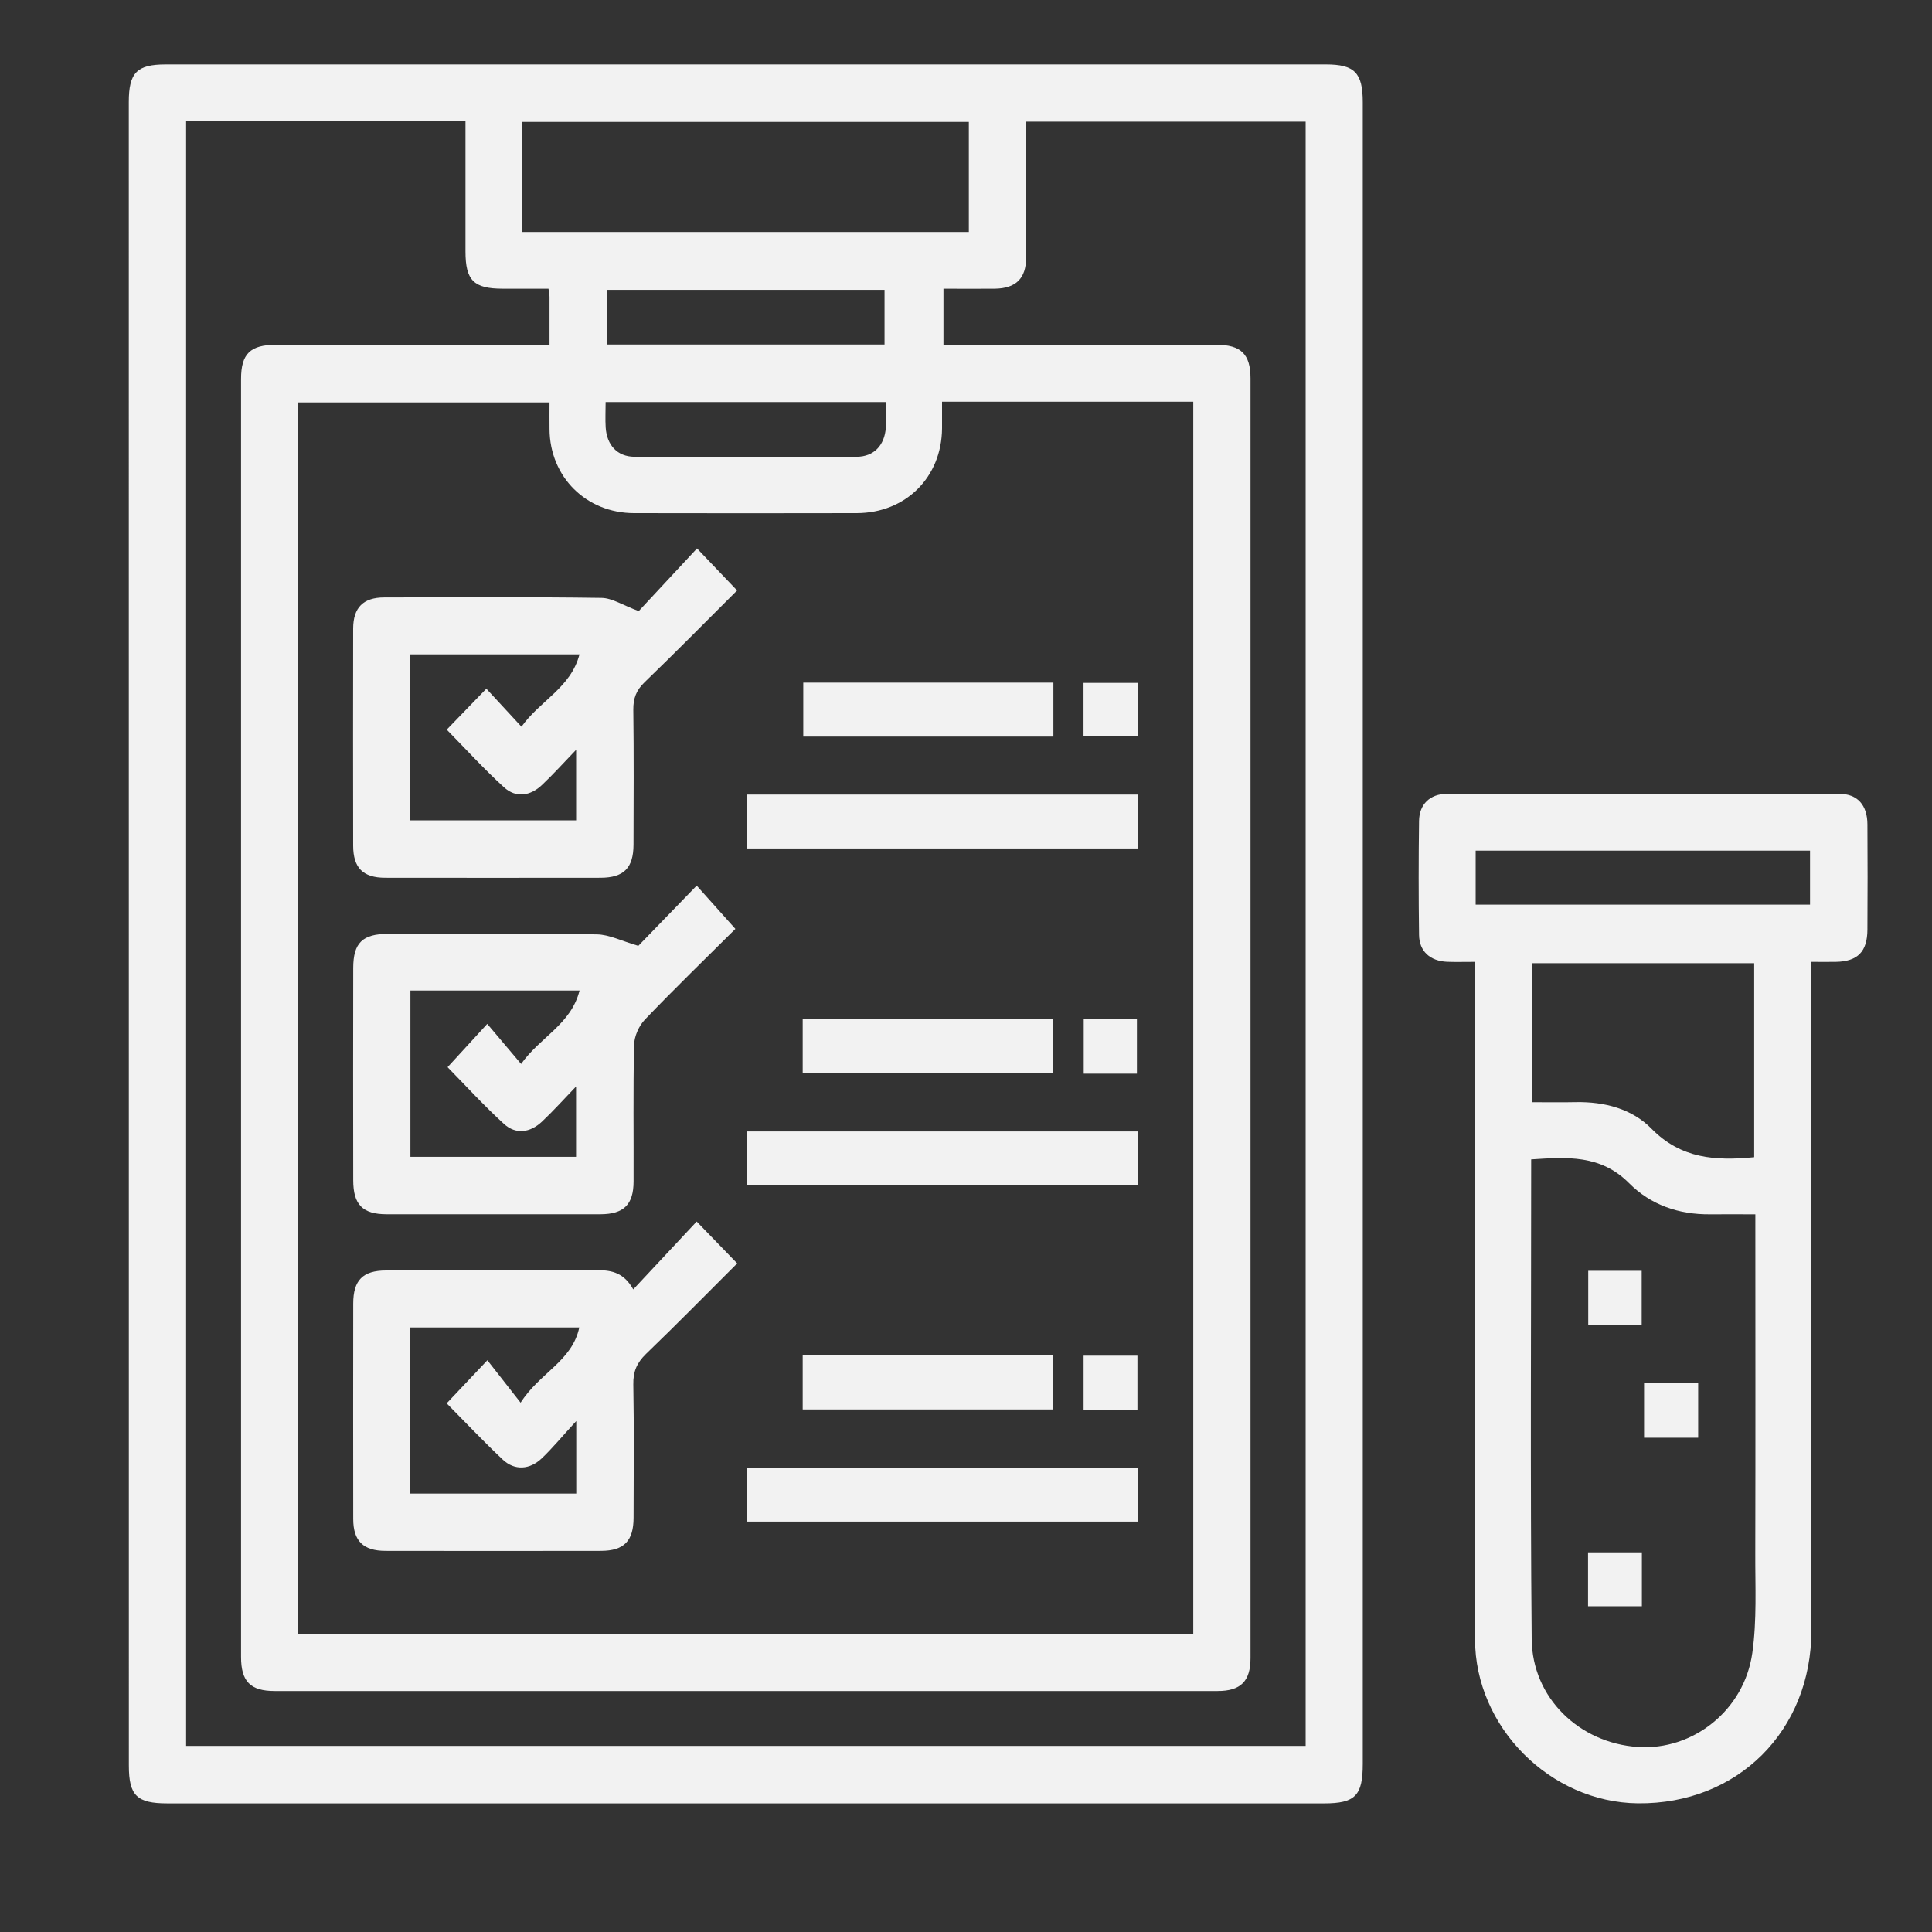
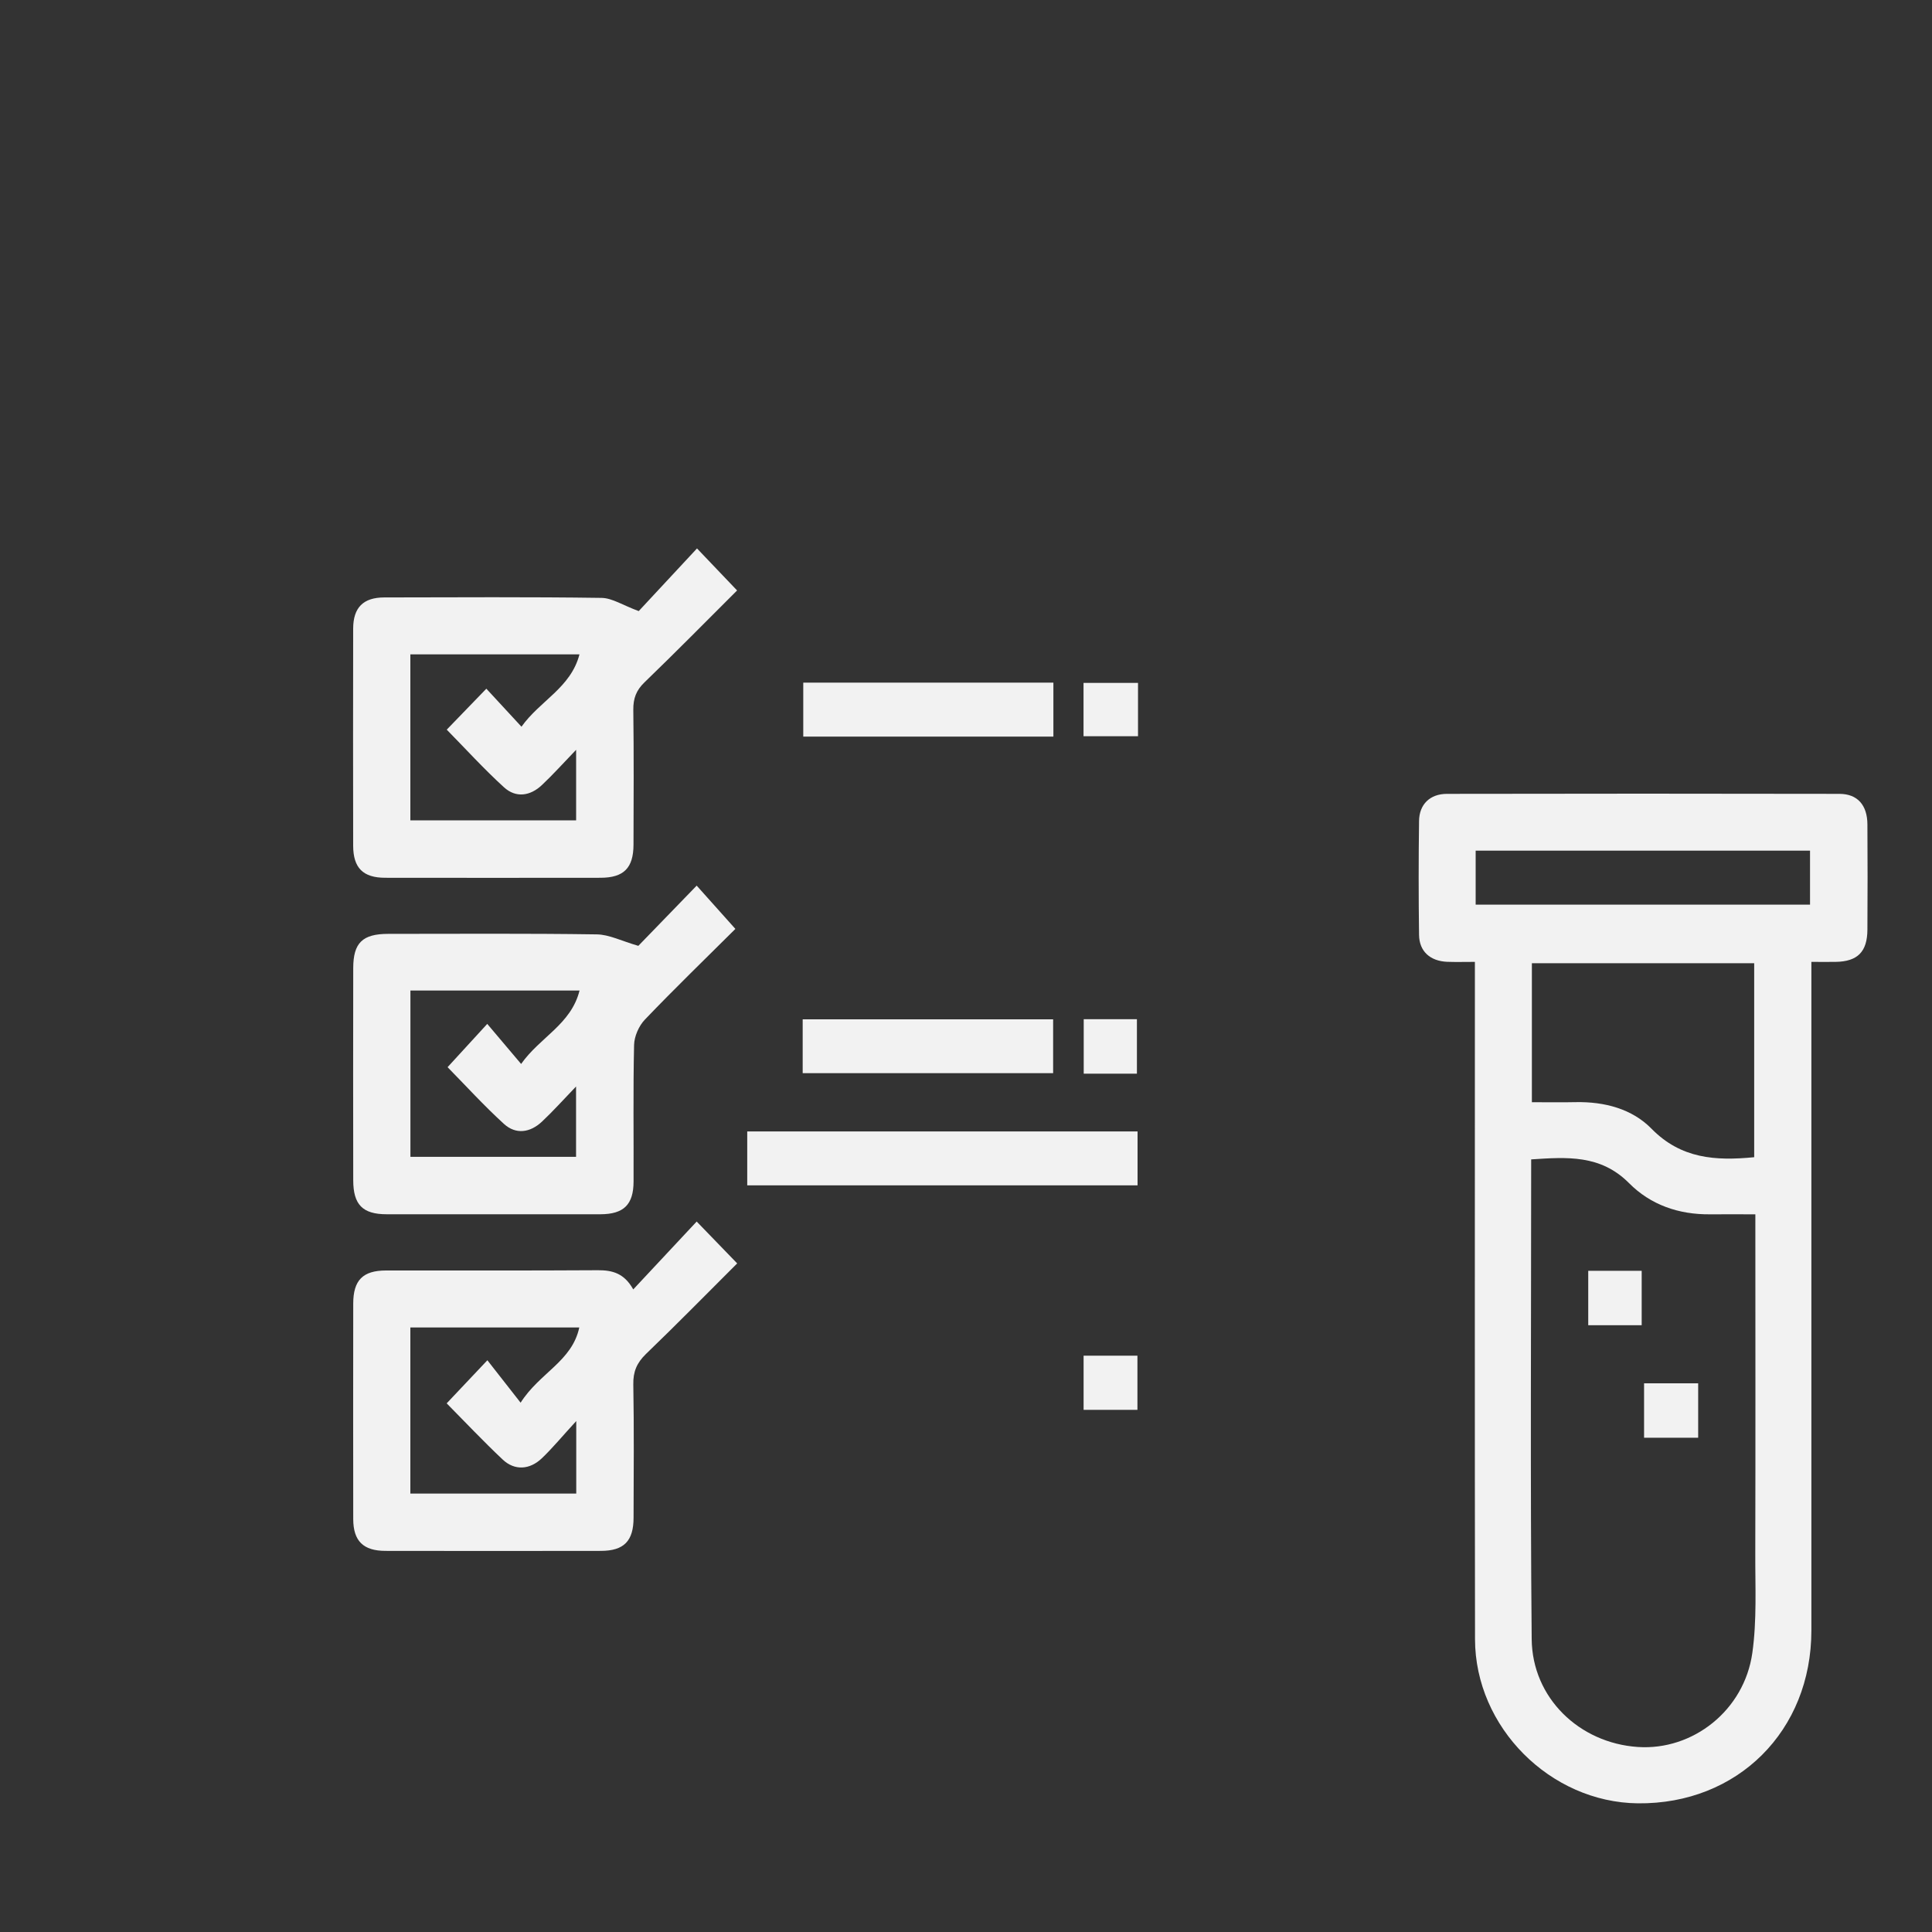
<svg xmlns="http://www.w3.org/2000/svg" width="30" height="30" viewBox="0 0 30 30" fill="none">
  <rect x="0" y="0" width="30" height="30" fill="#333333" stroke="none" />
-   <path d="M21.161 14.516C21.161 18.807 21.161 23.098 21.161 27.389C21.161 27.883 21.044 28.003 20.559 28.003C14.573 28.003 8.586 28.003 2.599 28.003C2.124 28.003 2.001 27.881 2.001 27.414C2 18.805 2 10.195 2 1.586C2 1.128 2.125 1 2.574 1C8.578 1 14.584 1 20.588 1C21.034 1 21.161 1.129 21.161 1.588C21.161 5.897 21.161 10.207 21.161 14.516ZM14.628 6.238C14.628 6.397 14.629 6.523 14.628 6.651C14.623 7.409 14.065 7.967 13.301 7.968C12.15 7.97 10.997 7.971 9.846 7.968C9.101 7.967 8.538 7.405 8.533 6.665C8.531 6.524 8.533 6.382 8.533 6.249H4.627V25.373H18.529V6.238H14.629H14.628ZM2.89 1.883V27.11H20.274V1.889H15.935C15.935 2.605 15.937 3.303 15.934 4C15.932 4.325 15.775 4.478 15.448 4.483C15.18 4.486 14.912 4.483 14.65 4.483V5.354C16.078 5.354 17.483 5.354 18.889 5.354C19.27 5.354 19.418 5.5 19.418 5.876C19.418 12.5 19.418 19.123 19.418 25.746C19.418 26.106 19.266 26.258 18.907 26.258C14.026 26.258 9.145 26.258 4.265 26.258C3.888 26.258 3.743 26.11 3.743 25.729C3.743 19.115 3.743 12.501 3.743 5.886C3.743 5.493 3.886 5.354 4.287 5.354C5.603 5.353 6.918 5.354 8.234 5.354C8.329 5.354 8.425 5.354 8.533 5.354C8.533 5.079 8.533 4.844 8.533 4.609C8.533 4.575 8.524 4.541 8.517 4.483C8.274 4.483 8.041 4.483 7.808 4.483C7.355 4.483 7.228 4.355 7.228 3.902C7.228 3.233 7.228 2.565 7.228 1.883H2.89ZM15.044 3.602V1.893H8.112V3.602H15.044ZM13.735 5.35V4.501H9.424V5.35H13.735ZM13.756 6.243H9.404C9.404 6.387 9.397 6.512 9.405 6.638C9.423 6.91 9.582 7.09 9.851 7.093C11.002 7.101 12.153 7.101 13.304 7.093C13.573 7.09 13.735 6.913 13.755 6.643C13.764 6.518 13.756 6.39 13.756 6.243V6.243Z" fill="#F2F2F2" />
  <path d="M22.903 14.936C22.74 14.936 22.606 14.94 22.472 14.935C22.208 14.924 22.038 14.773 22.035 14.517C22.027 13.927 22.027 13.337 22.035 12.748C22.038 12.49 22.205 12.327 22.468 12.327C24.499 12.323 26.531 12.323 28.562 12.327C28.843 12.327 28.996 12.502 28.997 12.802C29.001 13.346 29 13.891 28.997 14.434C28.996 14.78 28.844 14.931 28.503 14.936C28.387 14.938 28.271 14.936 28.127 14.936C28.127 15.065 28.127 15.171 28.127 15.277C28.127 18.624 28.127 21.97 28.127 25.318C28.127 26.877 26.981 28.018 25.433 28.002C24.073 27.987 22.906 26.821 22.904 25.454C22.899 22.071 22.902 18.688 22.902 15.305C22.902 15.196 22.902 15.088 22.902 14.936H22.903ZM27.258 18.856C27.005 18.856 26.78 18.854 26.555 18.856C26.07 18.861 25.632 18.711 25.295 18.371C24.853 17.926 24.328 17.967 23.776 18.003C23.776 20.501 23.761 22.976 23.784 25.451C23.792 26.365 24.523 27.066 25.432 27.127C26.285 27.185 27.084 26.56 27.21 25.667C27.282 25.16 27.254 24.637 27.256 24.122C27.26 22.381 27.257 20.64 27.257 18.856H27.258ZM27.239 17.969V14.957H23.787V17.115C24.023 17.115 24.247 17.119 24.471 17.114C24.915 17.106 25.343 17.218 25.645 17.527C26.102 17.993 26.638 18.028 27.239 17.969V17.969ZM22.914 14.047H28.106V13.209H22.914V14.047Z" fill="#F2F2F2" />
  <path d="M11.446 9.168C10.973 9.64 10.496 10.124 10.008 10.595C9.879 10.719 9.832 10.846 9.834 11.022C9.843 11.72 9.839 12.418 9.837 13.116C9.836 13.478 9.686 13.629 9.327 13.63C8.212 13.631 7.097 13.632 5.982 13.63C5.637 13.63 5.485 13.477 5.484 13.133C5.482 12.009 5.482 10.884 5.484 9.76C5.485 9.434 5.641 9.277 5.968 9.277C7.092 9.275 8.216 9.268 9.34 9.284C9.506 9.286 9.67 9.398 9.918 9.489C10.176 9.212 10.495 8.868 10.823 8.516C11.042 8.745 11.233 8.947 11.445 9.168H11.446ZM8.097 11.285C8.385 10.879 8.863 10.681 8.998 10.161H6.372V12.738H8.946V11.643C8.743 11.854 8.586 12.029 8.415 12.19C8.234 12.361 8.012 12.394 7.827 12.226C7.513 11.94 7.227 11.625 6.937 11.33C7.138 11.123 7.331 10.922 7.552 10.694C7.73 10.886 7.9 11.07 8.098 11.285H8.097Z" fill="#F2F2F2" />
  <path d="M9.912 14.687C10.163 14.428 10.484 14.097 10.818 13.752C11.024 13.982 11.212 14.192 11.419 14.424C10.97 14.871 10.482 15.343 10.013 15.833C9.92 15.931 9.849 16.092 9.846 16.226C9.83 16.933 9.841 17.64 9.838 18.347C9.837 18.705 9.686 18.854 9.323 18.855C8.217 18.856 7.11 18.856 6.005 18.855C5.63 18.855 5.485 18.706 5.485 18.325C5.483 17.228 5.483 16.131 5.485 15.034C5.485 14.641 5.628 14.501 6.029 14.501C7.108 14.501 8.187 14.493 9.265 14.509C9.458 14.511 9.649 14.611 9.912 14.687ZM6.373 15.382V17.963H8.945V16.871C8.742 17.082 8.585 17.258 8.414 17.418C8.232 17.588 8.011 17.621 7.825 17.452C7.512 17.166 7.226 16.852 6.95 16.571C7.147 16.356 7.335 16.151 7.566 15.899C7.74 16.105 7.902 16.297 8.092 16.521C8.385 16.104 8.867 15.908 8.999 15.381H6.373V15.382Z" fill="#F2F2F2" />
  <path d="M9.833 20.022C10.169 19.662 10.49 19.319 10.818 18.968C11.04 19.197 11.233 19.397 11.447 19.618C10.98 20.084 10.512 20.561 10.03 21.025C9.888 21.163 9.83 21.3 9.834 21.498C9.846 22.187 9.84 22.875 9.838 23.565C9.838 23.929 9.689 24.081 9.332 24.082C8.217 24.084 7.102 24.084 5.987 24.082C5.641 24.082 5.486 23.929 5.485 23.589C5.483 22.473 5.484 21.358 5.485 20.243C5.485 19.879 5.634 19.729 5.993 19.728C7.09 19.727 8.187 19.731 9.284 19.724C9.508 19.723 9.693 19.77 9.833 20.022H9.833ZM8.084 21.781C8.38 21.315 8.883 21.139 8.995 20.613H6.372V23.192H8.948V22.066C8.735 22.297 8.586 22.479 8.417 22.641C8.226 22.825 7.991 22.838 7.807 22.665C7.504 22.38 7.219 22.077 6.936 21.791C7.137 21.578 7.329 21.376 7.568 21.122C7.733 21.332 7.888 21.531 8.084 21.781Z" fill="#F2F2F2" />
-   <path d="M17.664 12.338V13.175H11.598V12.338H17.664Z" fill="#F2F2F2" />
  <path d="M17.664 17.569V18.406H11.603V17.569H17.664Z" fill="#F2F2F2" />
-   <path d="M11.598 22.79H17.664V23.627H11.598V22.79Z" fill="#F2F2F2" />
  <path d="M16.357 10.6V11.438H12.473V10.6H16.357Z" fill="#F2F2F2" />
  <path d="M12.464 16.664V15.828H16.353V16.664H12.464Z" fill="#F2F2F2" />
-   <path d="M12.464 21.886V21.048H16.348V21.886H12.464Z" fill="#F2F2F2" />
  <path d="M17.671 10.604V11.432H16.825V10.604H17.671Z" fill="#F2F2F2" />
  <path d="M17.654 16.672H16.828V15.826H17.654V16.672Z" fill="#F2F2F2" />
  <path d="M17.662 21.892H16.826V21.051H17.662V21.892Z" fill="#F2F2F2" />
  <path d="M24.662 19.733H25.492V20.578H24.662V19.733Z" fill="#F2F2F2" />
  <path d="M25.529 21.48H26.369V22.325H25.529V21.48Z" fill="#F2F2F2" />
-   <path d="M25.495 24.942H24.659V24.105H25.495V24.942Z" fill="#F2F2F2" />
</svg>